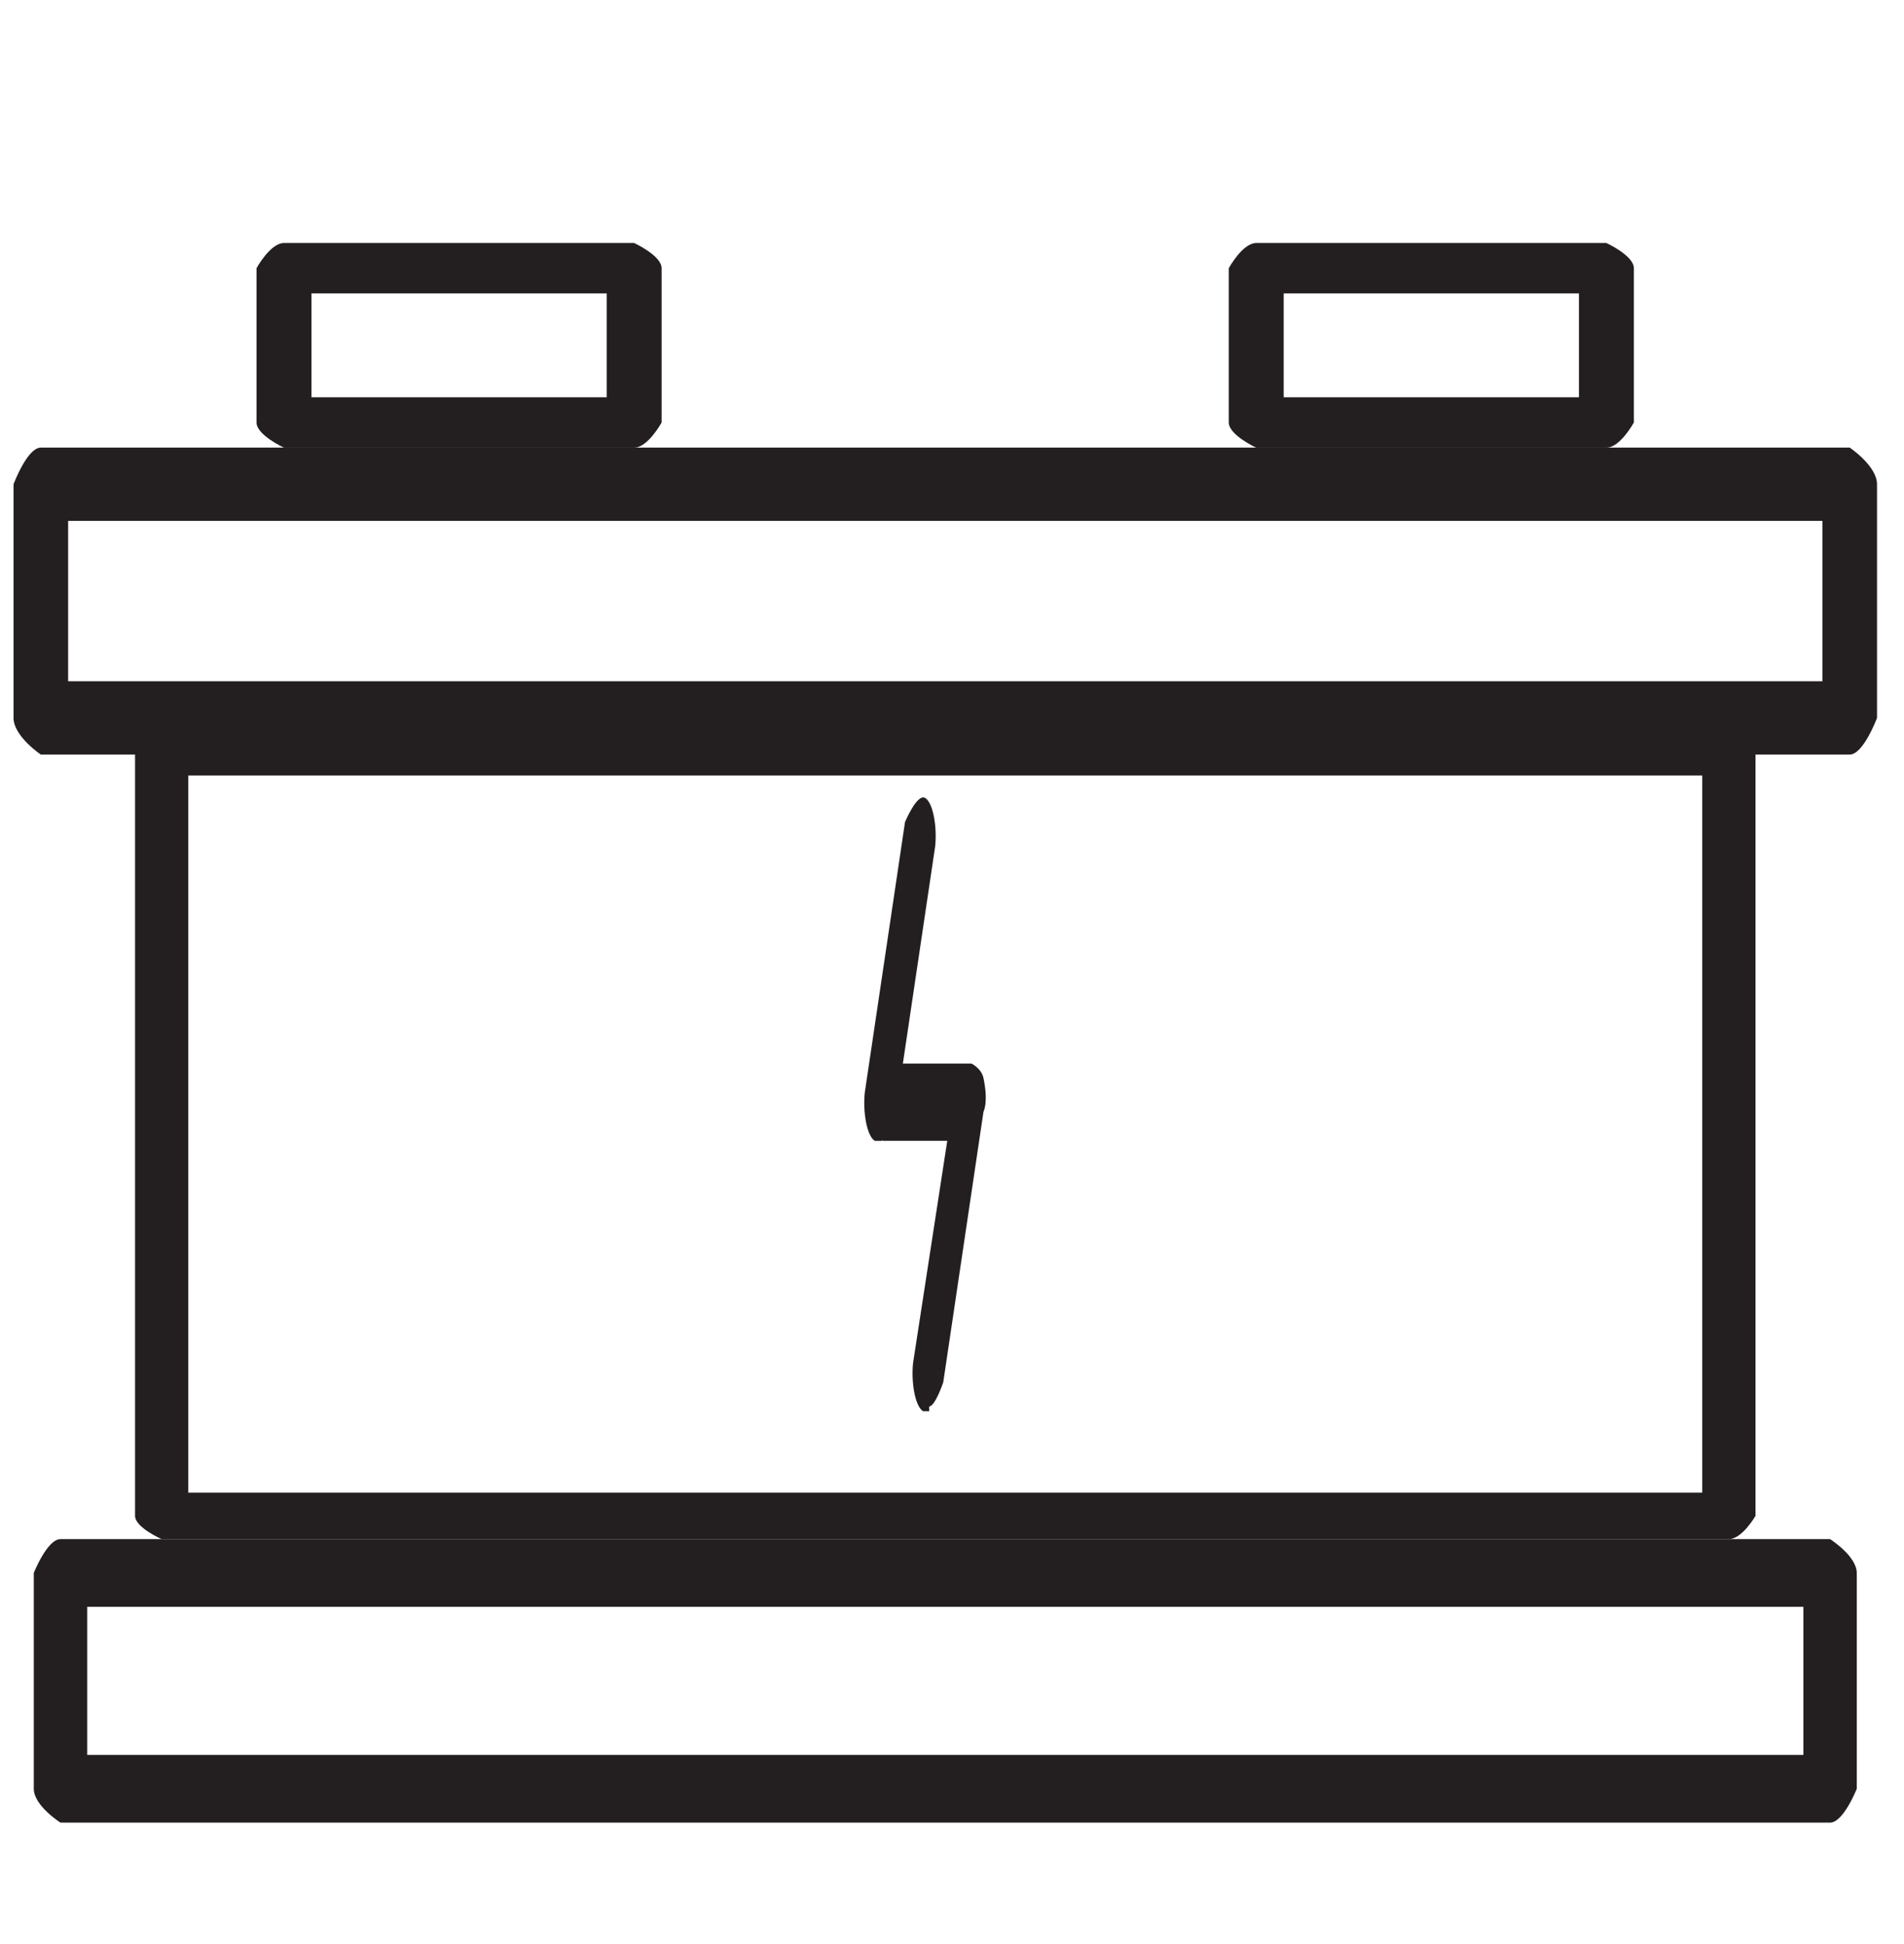
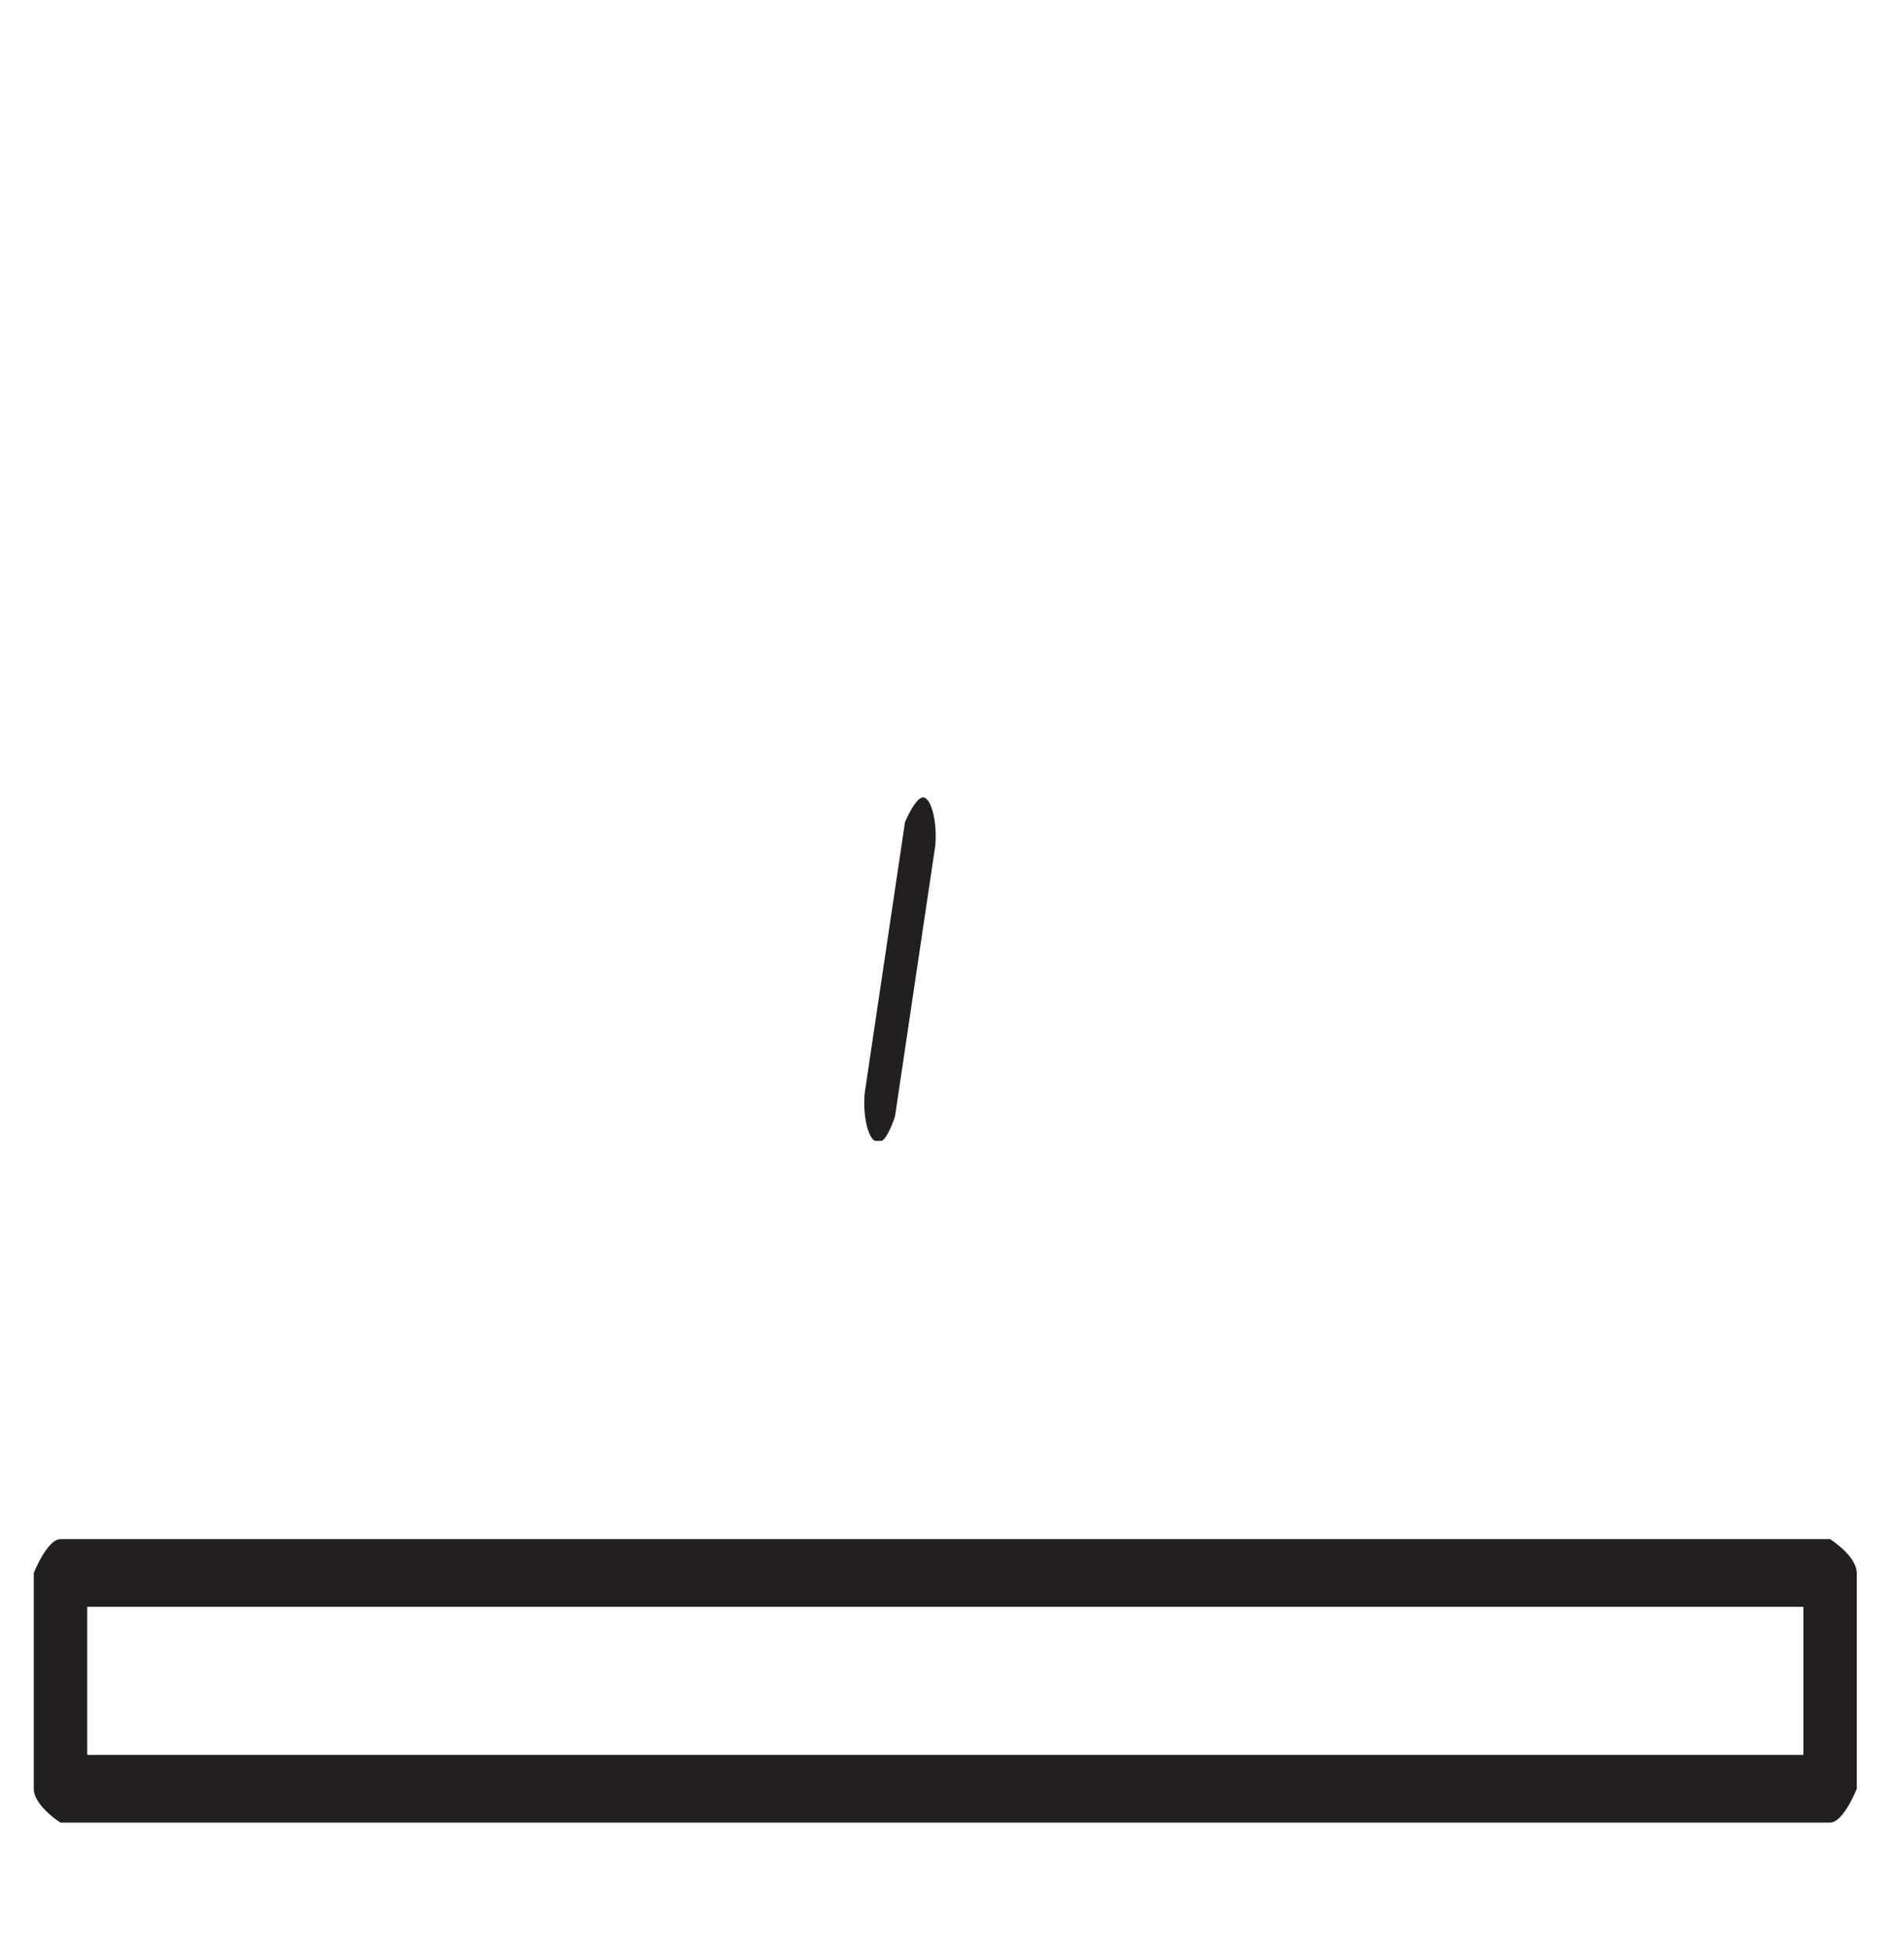
<svg xmlns="http://www.w3.org/2000/svg" width="47" height="48" viewBox="0 0 47 48" fill="none">
-   <path d="M42.677 38H3.991C3.991 38 3.334 37.713 3.334 37.426V18.573C3.334 18.573 3.662 18 3.991 18H42.677C42.677 18 43.334 18.287 43.334 18.573V37.426C43.334 37.426 43.005 38 42.677 38ZM4.648 36.853H42.02V19.147H4.648V36.853Z" fill="#231F20" />
  <path d="M45.175 45H1.493C1.493 45 0.834 44.582 0.834 44.164V38.836C0.834 38.836 1.164 38 1.493 38H45.175C45.175 38 45.834 38.418 45.834 38.836V44.164C45.834 44.164 45.504 45 45.175 45ZM2.153 43.328H44.516V39.672H2.153V43.328Z" fill="#231F20" />
-   <path d="M45.66 18.63H1.008C1.008 18.63 0.334 18.177 0.334 17.725V11.956C0.334 11.956 0.671 11.051 1.008 11.051H45.66C45.66 11.051 46.334 11.503 46.334 11.956V17.725C46.334 17.725 45.997 18.63 45.66 18.63ZM1.682 16.82H44.986V12.861H1.682V16.82Z" fill="#231F20" />
-   <path d="M15.654 11.053H7.01C7.01 11.053 6.332 10.742 6.332 10.431V6.622C6.332 6.622 6.671 6 7.01 6H15.654C15.654 6 16.332 6.311 16.332 6.622V10.431C16.332 10.431 15.993 11.053 15.654 11.053ZM7.688 9.809H14.976V7.244H7.688V9.809Z" fill="#231F20" />
-   <path d="M39.654 11.053H31.01C31.01 11.053 30.332 10.742 30.332 10.431V6.622C30.332 6.622 30.671 6 31.01 6H39.654C39.654 6 40.332 6.311 40.332 6.622V10.431C40.332 10.431 39.993 11.053 39.654 11.053ZM31.688 9.809H38.976V7.244H31.688V9.809Z" fill="#231F20" />
  <path d="M21.744 28.168C21.744 28.168 21.645 28.168 21.595 28.168C21.396 28.048 21.297 27.452 21.347 26.975L22.34 20.297C22.34 20.297 22.638 19.582 22.837 19.701C23.035 19.82 23.134 20.416 23.085 20.893L22.092 27.571C22.092 27.571 21.893 28.168 21.744 28.168Z" fill="#231F20" />
-   <path d="M22.936 34.843C22.936 34.843 22.837 34.843 22.787 34.843C22.588 34.724 22.489 34.128 22.539 33.651L23.383 28.166H21.794C21.794 28.166 21.396 27.689 21.396 27.212C21.396 26.735 21.595 26.258 21.794 26.258H23.979C23.979 26.258 24.227 26.377 24.277 26.616C24.326 26.854 24.376 27.212 24.277 27.45L23.284 34.128C23.284 34.128 23.085 34.724 22.936 34.724V34.843Z" fill="#231F20" />
</svg>